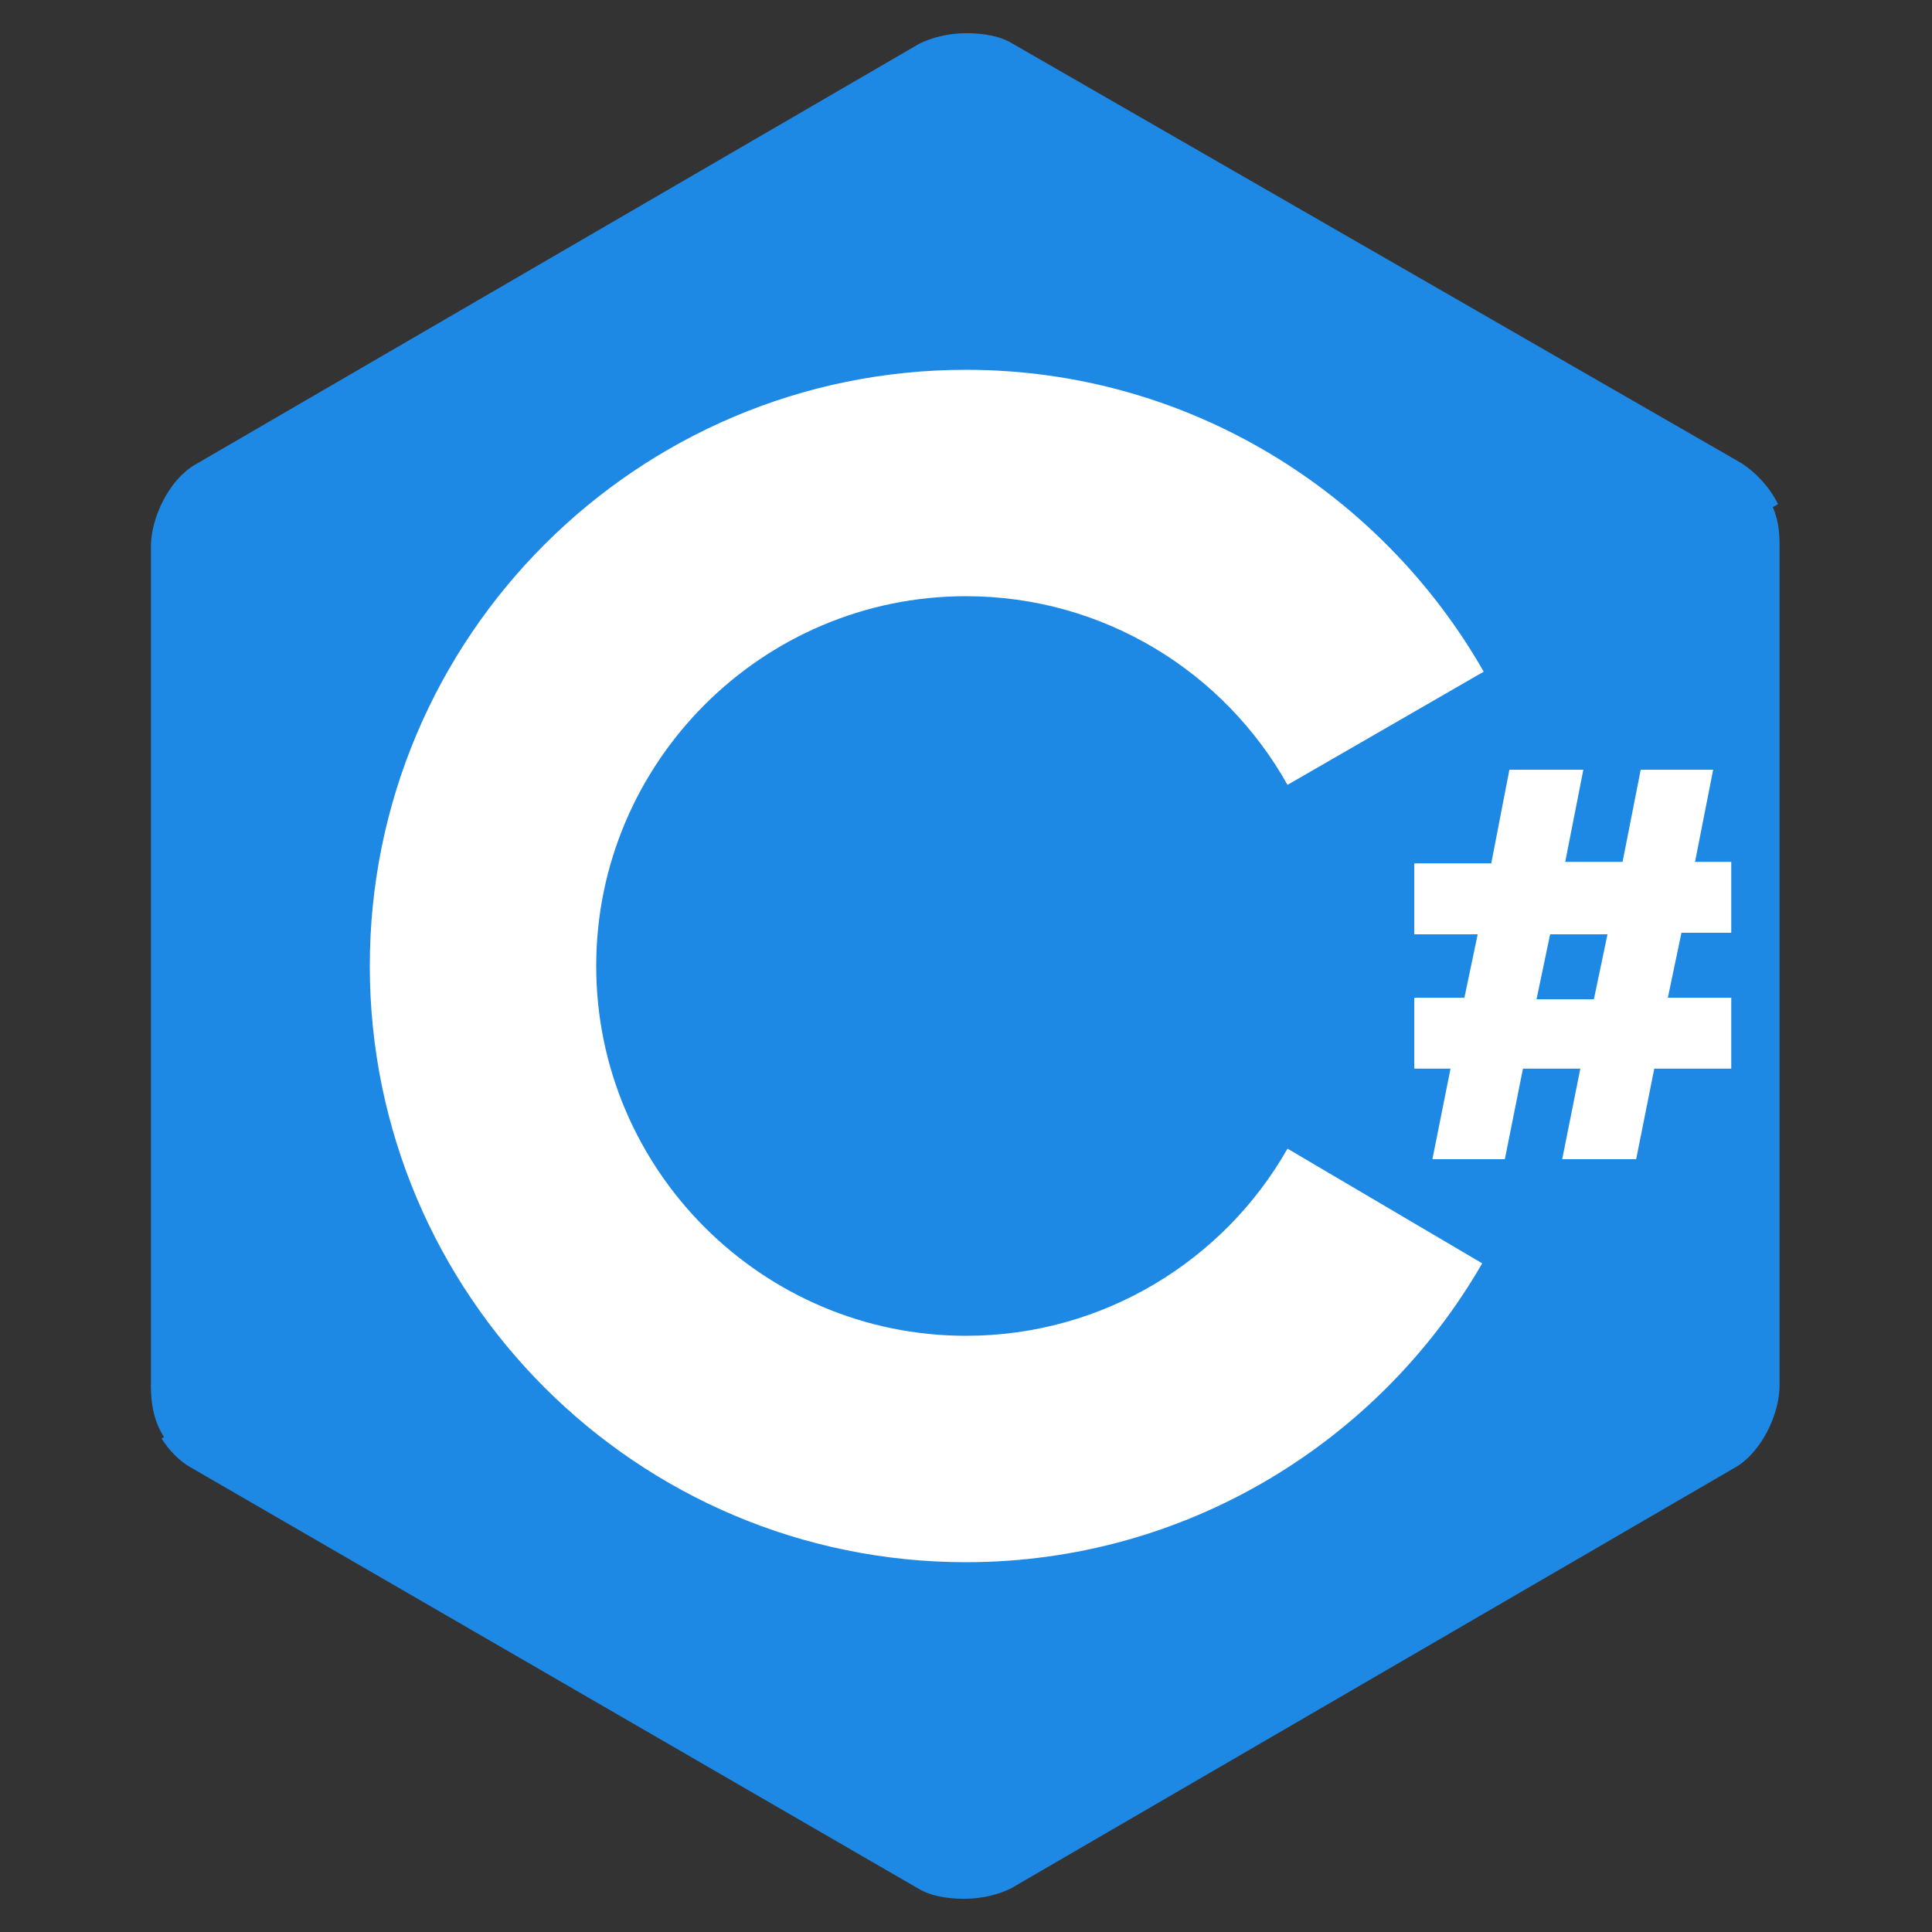
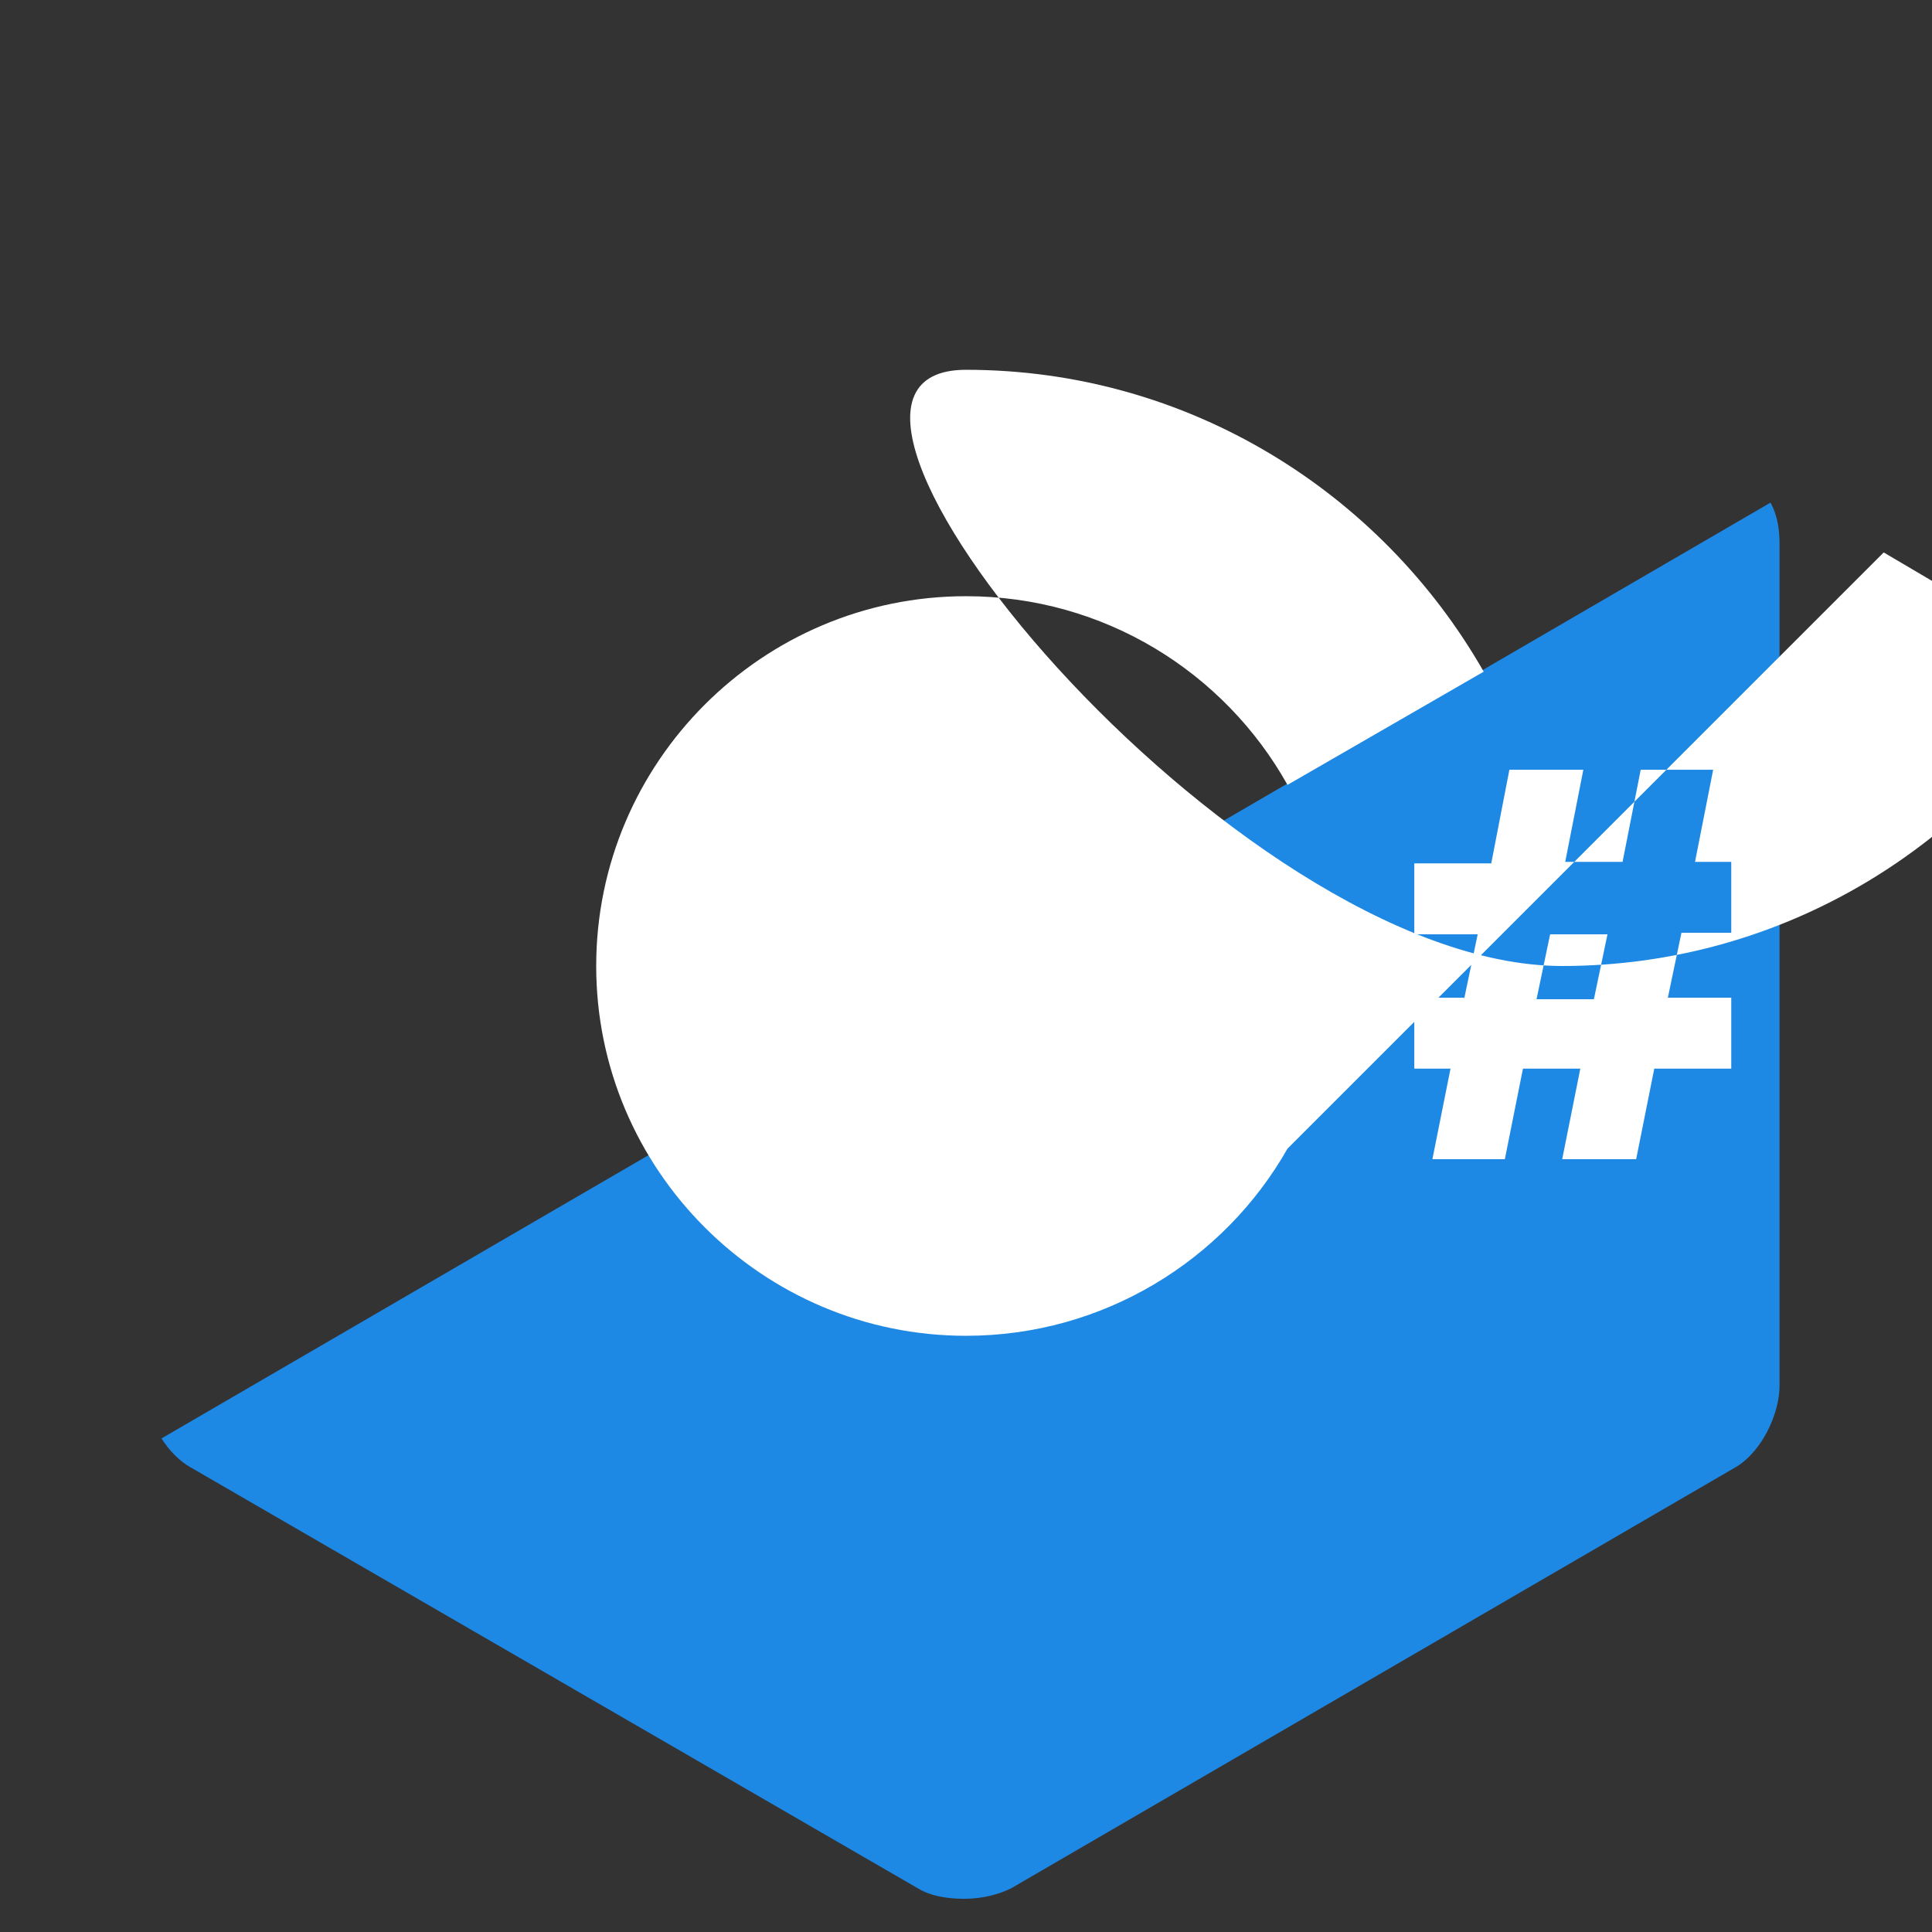
<svg xmlns="http://www.w3.org/2000/svg" viewBox="0 0 128 128">
  <rect x="0" y="0" width="128" height="128" fill="#333333" stroke="none" />
  <title>Programmatore c# in remoto</title>
-   <path fill="#1e88e5" d="M 115.4 30.7 l -48.3 -27.8 c -0.8 -0.5 -1.9 -0.7 -3.1 -0.7 c -1.2 0 -2.3 0.3 -3.1 0.7 l -48 27.9 c -1.7 1 -2.9 3.5 -2.9 5.4 v 55.7 c 0 1.1 0.2 2.4 1 3.5 l 106.8 -62 c -0.6 -1.2 -1.5 -2.1 -2.4 -2.7 Z" />
  <path fill="#1e88e5" d="M 10.7 95.3 c 0.5 0.8 1.2 1.5 1.9 1.9 l 48.2 27.9 c 0.8 0.5 1.9 0.7 3.1 0.7 c 1.2 0 2.3 -0.3 3.1 -0.7 l 48 -27.9 c 1.7 -1 2.9 -3.5 2.9 -5.4 v -55.7 c 0 -0.9 -0.1 -1.9 -0.6 -2.8 l -106.6 62 Z" />
-   <path fill="#fff" d="M 85.3 76.1 c -4.2 7.4 -12.2 12.4 -21.3 12.4 c -13.5 0 -24.5 -11 -24.5 -24.5 s 11 -24.5 24.5 -24.5 c 9.1 0 17.1 5 21.3 12.5 l 13 -7.5 c -6.8 -11.9 -19.6 -20 -34.3 -20 c -21.8 0 -39.5 17.7 -39.5 39.5 s 17.7 39.5 39.5 39.5 c 14.6 0 27.4 -8 34.2 -19.8 l -12.9 -7.6 Z M 97 66.2 l 0.9 -4.3 h -4.2 v -4.7 h 5.1 l 1.2 -6.2 h 4.9 l -1.2 6.1 h 3.8 l 1.2 -6.1 h 4.8 l -1.2 6.1 h 2.4 v 4.7 h -3.3 l -0.9 4.3 h 4.2 v 4.7 h -5.1 l -1.2 6 h -4.9 l 1.2 -6 h -3.8 l -1.2 6 h -4.8 l 1.2 -6 h -2.4 v -4.7 h 3.3 Z m 4.8 0 h 3.8 l 0.9 -4.3 h -3.8 l -0.9 4.3 Z" />
+   <path fill="#fff" d="M 85.3 76.1 c -4.2 7.4 -12.2 12.4 -21.3 12.4 c -13.5 0 -24.5 -11 -24.5 -24.5 s 11 -24.5 24.5 -24.5 c 9.1 0 17.1 5 21.3 12.5 l 13 -7.5 c -6.8 -11.9 -19.6 -20 -34.3 -20 s 17.7 39.5 39.5 39.5 c 14.6 0 27.4 -8 34.2 -19.8 l -12.9 -7.6 Z M 97 66.2 l 0.9 -4.3 h -4.2 v -4.7 h 5.1 l 1.2 -6.2 h 4.9 l -1.2 6.1 h 3.8 l 1.2 -6.1 h 4.8 l -1.2 6.1 h 2.4 v 4.7 h -3.3 l -0.9 4.3 h 4.2 v 4.7 h -5.1 l -1.2 6 h -4.9 l 1.2 -6 h -3.8 l -1.2 6 h -4.8 l 1.2 -6 h -2.4 v -4.7 h 3.3 Z m 4.8 0 h 3.8 l 0.9 -4.3 h -3.8 l -0.9 4.3 Z" />
</svg>